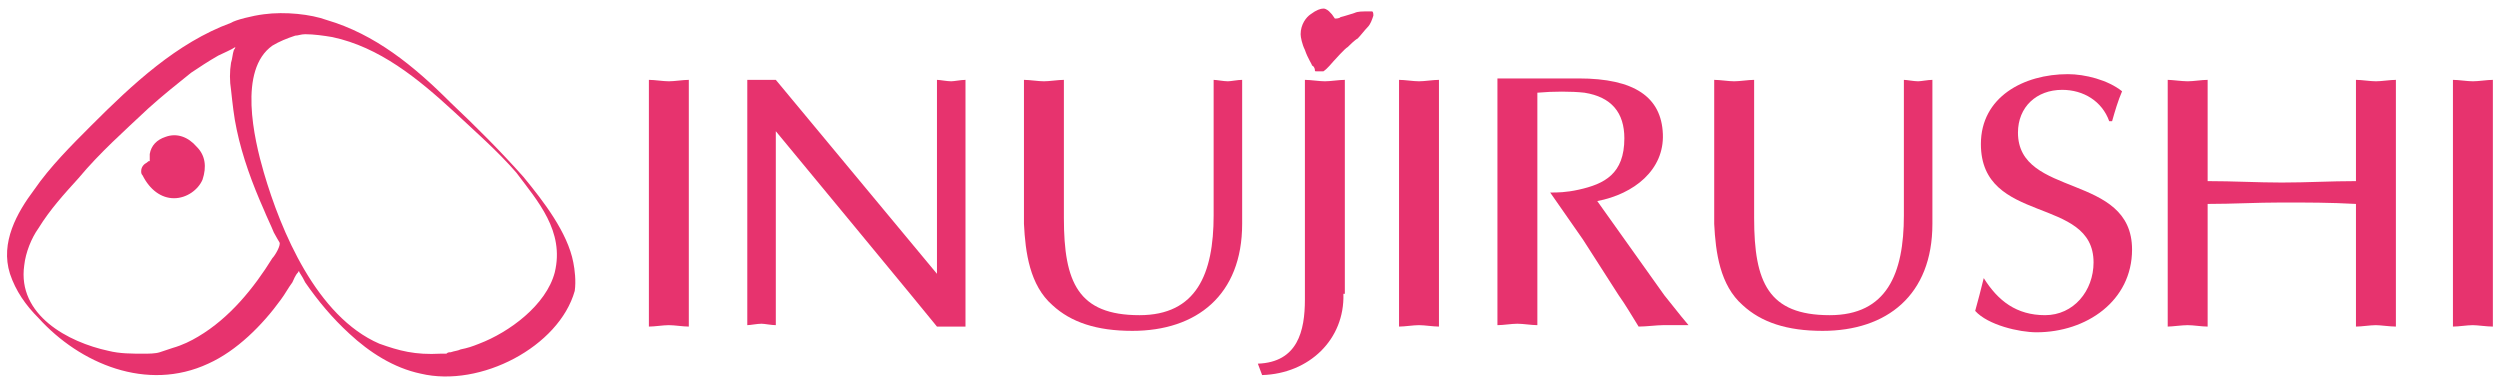
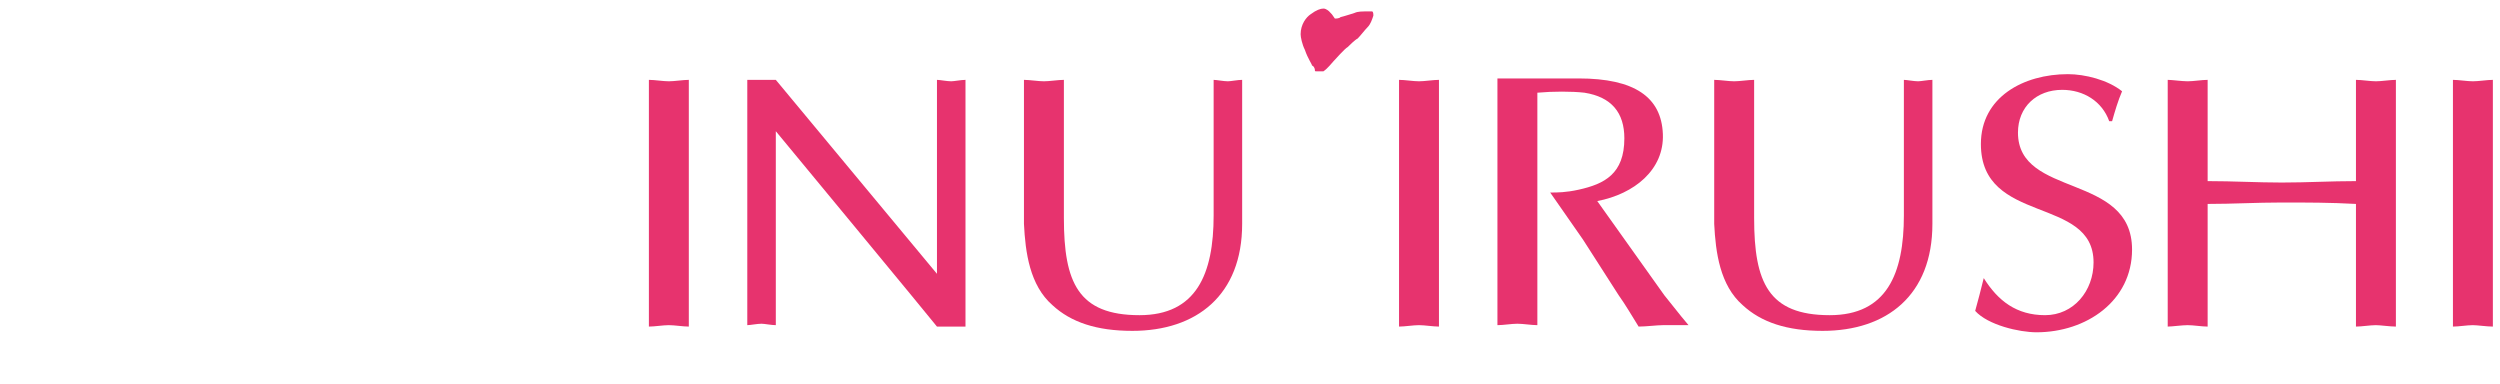
<svg xmlns="http://www.w3.org/2000/svg" xmlns:xlink="http://www.w3.org/1999/xlink" version="1.1" id="レイヤー_1" x="0px" y="0px" width="175.3px" height="26.9px" viewBox="0 0 175.3 26.9" style="enable-background:new 0 0 175.3 26.9;" xml:space="preserve">
  <style type="text/css">
	.st0{clip-path:url(#SVGID_2_);fill:#E7336E;}
	.st1{clip-path:url(#SVGID_4_);fill:#E7336E;}
	.st2{clip-path:url(#SVGID_6_);fill:#E7336E;}
	.st3{clip-path:url(#SVGID_8_);fill:#E7336E;}
	.st4{clip-path:url(#SVGID_10_);fill:#E7336E;}
	.st5{clip-path:url(#SVGID_12_);fill:#E7336E;}
	.st6{clip-path:url(#SVGID_14_);fill:#E7336E;}
	.st7{clip-path:url(#SVGID_16_);fill:#E7336E;}
	.st8{clip-path:url(#SVGID_18_);fill:#E7336E;}
	.st9{clip-path:url(#SVGID_20_);fill:#E7336E;}
	.st10{clip-path:url(#SVGID_22_);fill:#E7336E;}
	.st11{clip-path:url(#SVGID_24_);fill:#E7336E;}
	.st12{clip-path:url(#SVGID_26_);fill:#E7336E;}
</style>
  <g>
    <defs>
-       <rect id="SVGID_1_" x="0.5" y="0.5" width="174.3" height="25.9" />
-     </defs>
+       </defs>
    <clipPath id="SVGID_2_">
      <use xlink:href="#SVGID_1_" style="overflow:visible;" />
    </clipPath>
    <path class="st0" d="M13.8,10.3c-0.6-0.7-1.4-1-2.2-0.7c-0.6,0.2-1,0.6-1.1,1.2c0,0.1,0,0.2,0,0.3s0,0.1,0,0.2   c-0.1,0-0.1,0-0.2,0.1c-0.2,0.1-0.4,0.3-0.4,0.6c0,0.1,0,0.2,0.1,0.3c0.5,1,1.3,1.6,2.2,1.6s1.7-0.6,2-1.3   C14.5,11.7,14.4,10.9,13.8,10.3" />
  </g>
  <g>
    <defs>
-       <rect id="SVGID_3_" x="0.5" y="0.5" width="174.3" height="25.9" />
-     </defs>
+       </defs>
    <clipPath id="SVGID_4_">
      <use xlink:href="#SVGID_3_" style="overflow:visible;" />
    </clipPath>
    <path class="st1" d="M40.2,18.4c-0.4-2.1-2.1-4.3-3.5-6c-1.6-1.8-3.3-3.5-5.1-5.2c-2.6-2.6-5.3-4.8-8.7-5.8C21.8,1,20,0.8,18.5,1   c-0.8,0.1-2,0.4-2.3,0.6C12.4,3,9.3,5.9,6.4,8.8c-1.4,1.4-2.9,2.9-4,4.5C1.2,14.9,0,17,0.7,19.2c0.4,1.2,1.1,2.2,2,3.1   c2.9,3.2,7.6,5.2,11.9,3.2c2-0.9,3.8-2.7,5.1-4.5c0.3-0.4,0.5-0.8,0.8-1.2c0.1-0.2,0.2-0.5,0.4-0.7c0-0.1,0.1-0.1,0.1,0   c0.2,0.3,0.3,0.5,0.4,0.7c0.9,1.3,1.9,2.5,3.1,3.6c1.4,1.3,3.1,2.4,5,2.8c4.2,1,9.7-1.9,10.8-5.8C40.4,19.7,40.3,18.9,40.2,18.4    M19.1,18.1c-1.3,2.1-3,4.2-5.2,5.5c-0.5,0.3-1.1,0.6-1.8,0.8c-0.3,0.1-0.6,0.2-0.9,0.3c-0.3,0.1-0.8,0.1-1.1,0.1   c-0.9,0-1.7,0-2.5-0.2c-2.8-0.6-6.4-2.5-5.9-6c0.1-0.9,0.5-1.9,1-2.6c0.8-1.3,1.8-2.4,2.8-3.5c1.5-1.8,3.2-3.3,4.9-4.9   c1-0.9,2-1.7,3-2.5c0.6-0.4,1.2-0.8,1.9-1.2c0.4-0.2,0.9-0.4,1.2-0.6c0,0,0,0.1-0.1,0.2c-0.1,0.3-0.1,0.6-0.2,0.9   c-0.1,0.6-0.1,1.3,0,1.9c0.1,0.9,0.2,1.9,0.4,2.8c0.4,1.9,1.1,3.8,1.9,5.6c0.2,0.5,0.5,1.1,0.7,1.6c0.1,0.2,0.4,0.7,0.4,0.7   C19.7,17.2,19.3,17.9,19.1,18.1 M38.9,19.1c-0.6,2.3-3.2,4.2-5.3,5c-0.5,0.2-0.8,0.3-1.3,0.4c-0.2,0.1-0.4,0.1-0.7,0.2   c-0.1,0-0.2,0-0.3,0.1c-0.1,0-0.3,0-0.4,0c-1.8,0.1-2.9-0.2-4.3-0.7c-4.4-1.9-6.9-7.9-8.1-12c-0.7-2.4-1.8-7.2,0.6-8.9   c0.5-0.3,1-0.5,1.6-0.7c0.2,0,0.4-0.1,0.7-0.1c0.6,0,1.3,0.1,1.9,0.2c3.3,0.7,6,2.9,8.5,5.2c1.5,1.4,3.1,2.8,4.4,4.3   C37.7,14.1,39.6,16.2,38.9,19.1" />
  </g>
  <g>
    <defs>
      <rect id="SVGID_5_" x="0.5" y="0.5" width="174.3" height="25.9" />
    </defs>
    <clipPath id="SVGID_6_">
      <use xlink:href="#SVGID_5_" style="overflow:visible;" />
    </clipPath>
    <path class="st2" d="M45.5,5.6c0.4,0,1,0.1,1.4,0.1s1-0.1,1.4-0.1v17.3c-0.4,0-1-0.1-1.4-0.1s-1,0.1-1.4,0.1V5.6z" />
  </g>
  <g>
    <defs>
      <rect id="SVGID_7_" x="0.5" y="0.5" width="174.3" height="25.9" />
    </defs>
    <clipPath id="SVGID_8_">
      <use xlink:href="#SVGID_7_" style="overflow:visible;" />
    </clipPath>
    <path class="st3" d="M67.7,22.9h-2C65.4,22.5,54.4,9.2,54.4,9.2v13.6c-0.3,0-0.8-0.1-1-0.1c-0.3,0-0.8,0.1-1,0.1V5.6h2l11.3,13.6   V5.6c0.2,0,0.7,0.1,1,0.1c0.2,0,0.7-0.1,1-0.1C67.7,5.6,67.7,22.9,67.7,22.9z" />
  </g>
  <g>
    <defs>
      <rect id="SVGID_9_" x="0.5" y="0.5" width="174.3" height="25.9" />
    </defs>
    <clipPath id="SVGID_10_">
      <use xlink:href="#SVGID_9_" style="overflow:visible;" />
    </clipPath>
    <path class="st4" d="M74.6,15.3c0,4.5,1,6.8,5.3,6.8c4,0,5.2-2.9,5.2-7V5.6c0.2,0,0.7,0.1,1,0.1c0.2,0,0.7-0.1,1-0.1v10.1   c0,5-3.2,7.5-7.7,7.5c-2.5,0-4.3-0.6-5.6-1.8c-1.6-1.4-1.9-3.7-2-5.7V5.6c0.4,0,1,0.1,1.4,0.1s1-0.1,1.4-0.1   C74.6,5.6,74.6,15.3,74.6,15.3z" />
  </g>
  <g>
    <defs>
      <rect id="SVGID_11_" x="0.5" y="0.5" width="174.3" height="25.9" />
    </defs>
    <clipPath id="SVGID_12_">
      <use xlink:href="#SVGID_11_" style="overflow:visible;" />
    </clipPath>
-     <path class="st5" d="M94.2,20.6c0.1,3.2-2.4,5.6-5.7,5.7l-0.3-0.8c2.8-0.1,3.3-2.3,3.3-4.5V5.6c0.4,0,1,0.1,1.4,0.1s1-0.1,1.4-0.1   v15H94.2z" />
  </g>
  <g>
    <defs>
      <rect id="SVGID_13_" x="0.5" y="0.5" width="174.3" height="25.9" />
    </defs>
    <clipPath id="SVGID_14_">
      <use xlink:href="#SVGID_13_" style="overflow:visible;" />
    </clipPath>
    <path class="st6" d="M98.1,5.6c0.4,0,1,0.1,1.4,0.1s1-0.1,1.4-0.1v17.3c-0.4,0-1-0.1-1.4-0.1s-1,0.1-1.4,0.1V5.6z" />
  </g>
  <g>
    <defs>
      <rect id="SVGID_15_" x="0.5" y="0.5" width="174.3" height="25.9" />
    </defs>
    <clipPath id="SVGID_16_">
      <use xlink:href="#SVGID_15_" style="overflow:visible;" />
    </clipPath>
    <path class="st7" d="M123,15.3c0,4.5,1,6.8,5.3,6.8c4,0,5.2-2.9,5.2-7V5.6c0.2,0,0.7,0.1,1,0.1c0.2,0,0.7-0.1,1-0.1v10.1   c0,5-3.2,7.5-7.7,7.5c-2.5,0-4.3-0.6-5.6-1.8c-1.6-1.4-1.9-3.7-2-5.7V5.6c0.4,0,1,0.1,1.4,0.1s1-0.1,1.4-0.1   C123,5.6,123,15.3,123,15.3z" />
  </g>
  <g>
    <defs>
      <rect id="SVGID_17_" x="0.5" y="0.5" width="174.3" height="25.9" />
    </defs>
    <clipPath id="SVGID_18_">
      <use xlink:href="#SVGID_17_" style="overflow:visible;" />
    </clipPath>
    <path class="st8" d="M139.1,19.5c1,1.6,2.3,2.6,4.3,2.6s3.4-1.7,3.4-3.7c0-4.7-7.9-2.6-7.9-8.3c0-3.3,3-4.9,6.1-4.9   c1.2,0,2.8,0.4,3.8,1.2c-0.3,0.7-0.5,1.4-0.7,2.1h-0.2c-0.5-1.4-1.8-2.2-3.3-2.2c-1.8,0-3.1,1.2-3.1,3c0,4.6,8,2.8,8,8.2   c0,3.6-3.2,5.8-6.7,5.8c-1.2,0-3.4-0.5-4.3-1.5C138.7,21.1,138.9,20.3,139.1,19.5L139.1,19.5z" />
  </g>
  <g>
    <defs>
      <rect id="SVGID_19_" x="0.5" y="0.5" width="174.3" height="25.9" />
    </defs>
    <clipPath id="SVGID_20_">
      <use xlink:href="#SVGID_19_" style="overflow:visible;" />
    </clipPath>
    <path class="st9" d="M165.2,5.6c0.4,0,1,0.1,1.4,0.1s1-0.1,1.4-0.1v17.3c-0.4,0-1.1-0.1-1.4-0.1c-0.4,0-1,0.1-1.4,0.1v-8.6   c-1.8-0.1-3.4-0.1-5.2-0.1s-3.4,0.1-5.2,0.1v8.6c-0.4,0-1-0.1-1.4-0.1s-1.1,0.1-1.4,0.1V5.6c0.3,0,1,0.1,1.4,0.1s1-0.1,1.4-0.1v7.1   c1.8,0,3.5,0.1,5.2,0.1c1.8,0,3.4-0.1,5.2-0.1V5.6z" />
  </g>
  <g>
    <defs>
      <rect id="SVGID_21_" x="0.5" y="0.5" width="174.3" height="25.9" />
    </defs>
    <clipPath id="SVGID_22_">
      <use xlink:href="#SVGID_21_" style="overflow:visible;" />
    </clipPath>
    <path class="st10" d="M172,5.6c0.4,0,1,0.1,1.4,0.1s1-0.1,1.4-0.1v17.3c-0.4,0-1.1-0.1-1.4-0.1c-0.4,0-1,0.1-1.4,0.1V5.6z" />
  </g>
  <g>
    <defs>
      <rect id="SVGID_23_" x="0.5" y="0.5" width="174.3" height="25.9" />
    </defs>
    <clipPath id="SVGID_24_">
      <use xlink:href="#SVGID_23_" style="overflow:visible;" />
    </clipPath>
    <path class="st11" d="M111,16.8l2.5,3.9c0.5,0.7,0.9,1.4,1.4,2.2c0.5,0,1.3-0.1,1.7-0.1c0.5,0,1.3,0,1.8,0l-0.5-0.6l-1.2-1.5   l-4.7-6.6c2.6-0.5,4.7-2.2,4.6-4.7c-0.1-2.6-2-3.9-5.9-3.9H105v17.3c0.4,0,1-0.1,1.4-0.1s1,0.1,1.4,0.1V6.5c1.1-0.1,2.4-0.1,3.3,0   c1.9,0.3,2.8,1.4,2.8,3.2c0,2.5-1.4,3.2-3.2,3.6c-0.9,0.2-1.5,0.2-2,0.2L111,16.8z" />
  </g>
  <g>
    <defs>
      <rect id="SVGID_25_" x="0.5" y="0.5" width="174.3" height="25.9" />
    </defs>
    <clipPath id="SVGID_26_">
      <use xlink:href="#SVGID_25_" style="overflow:visible;" />
    </clipPath>
    <path class="st12" d="M95,0.9c0.2-0.1,0.6-0.1,0.7-0.1s0.4,0,0.5,0s0.1,0.2,0.1,0.3c-0.1,0.3-0.2,0.6-0.4,0.8   c-0.2,0.2-0.5,0.6-0.7,0.8c-0.2,0.1-0.6,0.5-0.7,0.6c-0.2,0.1-0.9,0.9-1,1S93.1,4.8,92.8,5c-0.1,0-0.4,0-0.5,0s-0.1,0-0.1-0.1   S92.1,4.6,92,4.6c0-0.1-0.3-0.5-0.5-1.1c-0.2-0.4-0.3-0.9-0.3-1.1c0-0.7,0.4-1.2,0.7-1.4c0.4-0.3,0.7-0.4,0.9-0.4   c0.2,0,0.4,0.2,0.4,0.2C93.4,1,93.4,1,93.6,1.3c0.1,0,0.3,0,0.4-0.1C94.4,1.1,95,0.9,95,0.9" />
  </g>
</svg>